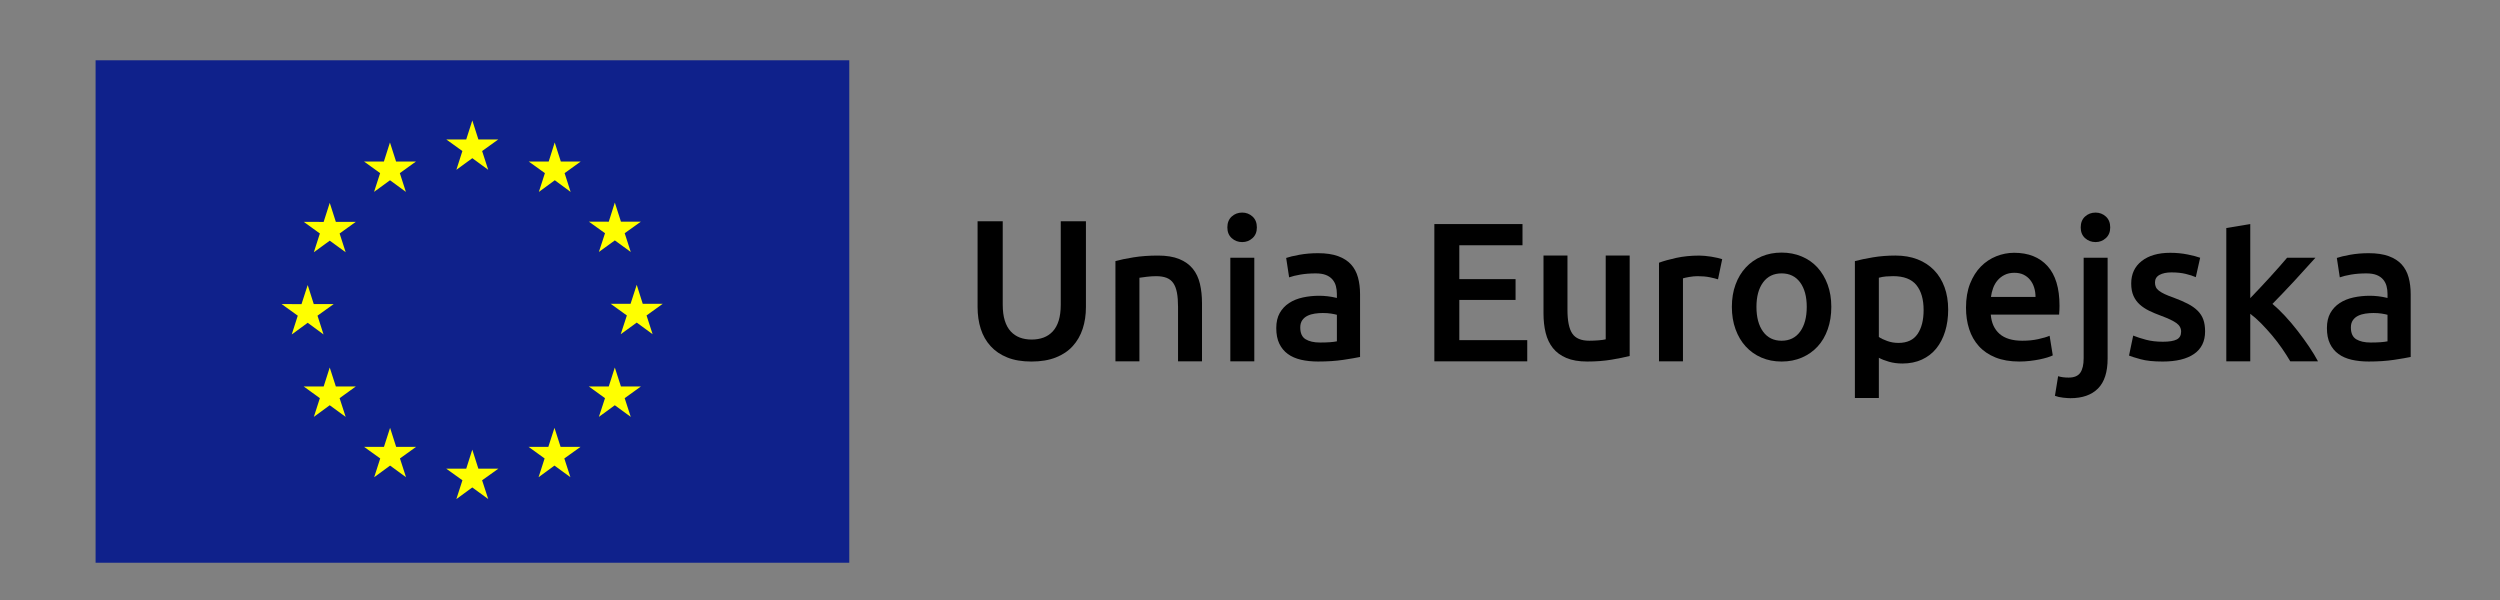
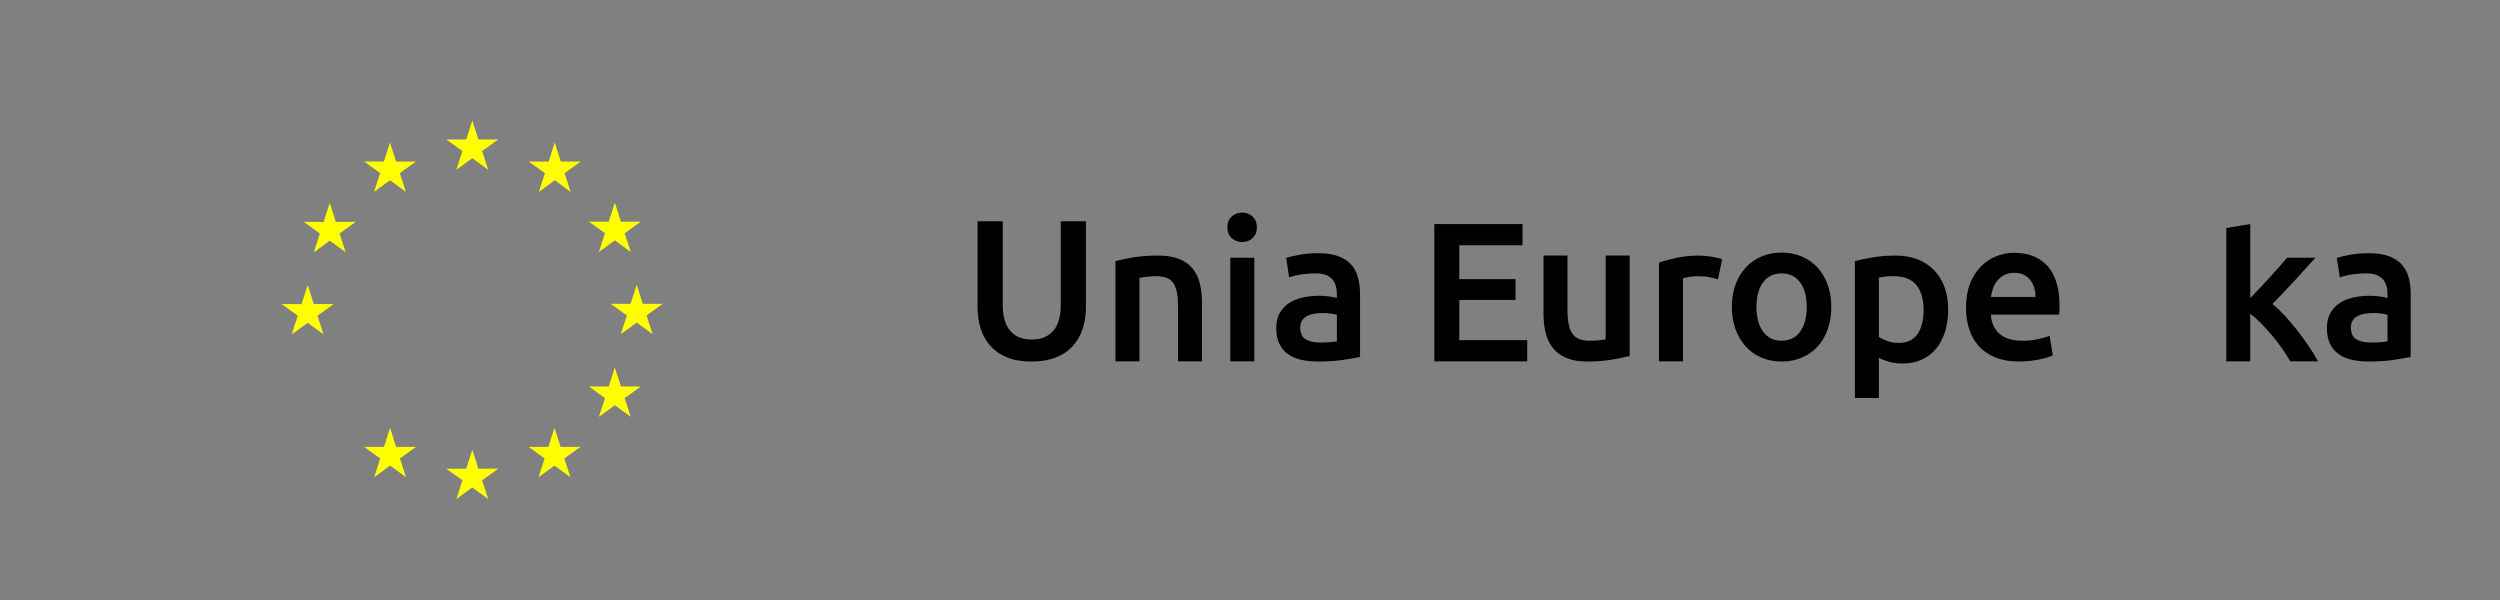
<svg xmlns="http://www.w3.org/2000/svg" version="1.1" id="Warstwa_1" x="0px" y="0px" width="229px" height="55px" viewBox="0 0 229 55" enable-background="new 0 0 229 55" xml:space="preserve">
  <rect x="0" y="0" width="229" height="55" fill="#808080" stroke="none" />
  <g>
-     <rect x="8.756" y="5.522" fill="#0F218B" width="69.037" height="46.025" />
    <polygon fill="#FFFF00" points="41.804,15.554 43.264,14.49 44.719,15.554 44.163,13.835 45.644,12.772 43.82,12.772    43.264,11.032 42.707,12.772 40.877,12.772 42.354,13.835  " />
    <polygon fill="#FFFF00" points="34.263,17.577 35.724,16.512 37.179,17.577 36.624,15.859 38.104,14.794 36.28,14.794 35.72,13.05    35.163,14.799 33.343,14.794 34.82,15.859  " />
    <polygon fill="#FFFF00" points="30.204,18.582 29.646,20.327 27.823,20.323 29.3,21.388 28.748,23.106 30.204,22.046    31.663,23.106 31.108,21.388 32.589,20.323 30.764,20.323  " />
    <polygon fill="#FFFF00" points="28.185,29.566 29.635,30.636 29.083,28.916 30.565,27.854 28.741,27.854 28.185,26.109    27.619,27.857 25.798,27.854 27.275,28.916 26.724,30.636  " />
-     <polygon fill="#FFFF00" points="30.764,35.403 30.203,33.664 29.647,35.403 27.822,35.403 29.3,36.472 28.748,38.186    30.203,37.121 31.663,38.186 31.107,36.472 32.588,35.403  " />
    <polygon fill="#FFFF00" points="36.288,40.931 35.731,39.19 35.17,40.936 33.346,40.931 34.828,41.994 34.276,43.712    35.731,42.648 37.191,43.712 36.636,41.994 38.117,40.931  " />
    <polygon fill="#FFFF00" points="43.819,42.933 43.262,41.188 42.706,42.933 40.878,42.933 42.358,43.994 41.803,45.715    43.262,44.65 44.722,45.715 44.161,43.994 45.648,42.933  " />
    <polygon fill="#FFFF00" points="51.35,40.931 50.789,39.19 50.227,40.936 48.412,40.931 49.886,41.994 49.333,43.712    50.789,42.648 52.249,43.712 51.692,41.994 53.179,40.931  " />
    <polygon fill="#FFFF00" points="56.878,35.403 56.317,33.664 55.761,35.403 53.94,35.403 55.418,36.472 54.857,38.186    56.317,37.121 57.777,38.186 57.22,36.472 58.703,35.403  " />
    <polygon fill="#FFFF00" points="60.701,27.831 58.876,27.831 58.324,26.088 57.759,27.831 55.94,27.831 57.42,28.896    56.859,30.614 58.324,29.55 59.779,30.614 59.224,28.896  " />
    <polygon fill="#FFFF00" points="54.858,23.08 56.318,22.022 57.777,23.08 57.222,21.362 58.702,20.304 56.879,20.304    56.318,18.556 55.763,20.308 53.941,20.304 55.419,21.362  " />
    <polygon fill="#FFFF00" points="50.811,13.051 50.26,14.799 48.43,14.795 49.912,15.859 49.359,17.581 50.82,16.511 52.27,17.581    51.718,15.859 53.195,14.795 51.372,14.795  " />
  </g>
  <g>
    <path d="M94.481,33.117c-0.859,0-1.597-0.123-2.213-0.373c-0.618-0.247-1.128-0.595-1.533-1.043   c-0.406-0.447-0.705-0.973-0.898-1.578c-0.193-0.605-0.291-1.271-0.291-1.996V20.27h2.304v7.639c0,0.569,0.063,1.056,0.19,1.461   s0.309,0.735,0.544,0.989c0.236,0.253,0.515,0.441,0.835,0.563c0.32,0.12,0.68,0.181,1.079,0.181c0.399,0,0.763-0.061,1.089-0.181   c0.326-0.121,0.608-0.31,0.843-0.563c0.237-0.254,0.419-0.584,0.546-0.989c0.125-0.405,0.189-0.892,0.189-1.461V20.27h2.306v7.857   c0,0.726-0.1,1.391-0.3,1.996c-0.199,0.605-0.501,1.131-0.907,1.578c-0.405,0.448-0.922,0.796-1.551,1.043   C96.083,32.994,95.34,33.117,94.481,33.117" />
    <path d="M102.174,23.917c0.423-0.121,0.974-0.236,1.651-0.344c0.677-0.11,1.428-0.163,2.25-0.163c0.774,0,1.421,0.105,1.941,0.317   c0.521,0.211,0.936,0.509,1.243,0.889c0.309,0.381,0.527,0.841,0.654,1.38c0.127,0.538,0.19,1.127,0.19,1.769v5.334h-2.195v-4.989   c0-0.508-0.033-0.941-0.1-1.297c-0.067-0.357-0.176-0.647-0.328-0.871c-0.15-0.224-0.356-0.387-0.616-0.491   c-0.26-0.101-0.578-0.153-0.953-0.153c-0.278,0-0.567,0.018-0.87,0.054c-0.303,0.036-0.526,0.066-0.671,0.091v7.657h-2.196V23.917z   " />
    <path d="M115.129,20.833c0,0.411-0.133,0.738-0.399,0.979c-0.267,0.243-0.581,0.364-0.943,0.364c-0.375,0-0.696-0.121-0.962-0.364   c-0.267-0.241-0.399-0.568-0.399-0.979c0-0.423,0.133-0.756,0.399-0.999c0.266-0.241,0.586-0.362,0.962-0.362   c0.362,0,0.677,0.122,0.943,0.362C114.996,20.077,115.129,20.41,115.129,20.833 M114.894,33.099h-2.196v-9.489h2.196V33.099z" />
    <path d="M120.735,23.192c0.726,0,1.336,0.091,1.833,0.271c0.496,0.182,0.892,0.436,1.188,0.762   c0.296,0.327,0.508,0.724,0.635,1.189c0.127,0.466,0.19,0.977,0.19,1.532v5.752c-0.339,0.072-0.85,0.161-1.533,0.264   c-0.684,0.103-1.455,0.153-2.314,0.153c-0.568,0-1.089-0.054-1.56-0.162c-0.471-0.11-0.874-0.284-1.206-0.526   c-0.333-0.242-0.593-0.557-0.781-0.943c-0.188-0.389-0.281-0.865-0.281-1.434c0-0.544,0.106-1.004,0.317-1.379   c0.212-0.375,0.5-0.68,0.862-0.917c0.363-0.235,0.783-0.404,1.262-0.508c0.478-0.103,0.977-0.154,1.497-0.154   c0.242,0,0.495,0.015,0.762,0.045c0.266,0.03,0.55,0.082,0.852,0.155V26.93c0-0.254-0.03-0.496-0.09-0.726   c-0.062-0.229-0.167-0.432-0.318-0.607c-0.152-0.176-0.351-0.313-0.599-0.41c-0.249-0.097-0.56-0.144-0.934-0.144   c-0.509,0-0.975,0.036-1.398,0.108c-0.422,0.073-0.768,0.158-1.035,0.254l-0.271-1.778c0.277-0.097,0.684-0.194,1.216-0.291   C119.563,23.241,120.131,23.192,120.735,23.192 M120.917,31.375c0.677,0,1.191-0.037,1.542-0.109v-2.431   c-0.12-0.036-0.296-0.072-0.525-0.109c-0.23-0.036-0.484-0.054-0.763-0.054c-0.242,0-0.486,0.018-0.734,0.054   c-0.249,0.037-0.472,0.103-0.671,0.2c-0.199,0.097-0.36,0.233-0.481,0.408c-0.121,0.176-0.182,0.396-0.182,0.663   c0,0.521,0.163,0.88,0.491,1.08C119.919,31.275,120.361,31.375,120.917,31.375" />
    <polygon points="131.387,33.099 131.387,20.524 139.461,20.524 139.461,22.466 133.673,22.466 133.673,25.568 138.825,25.568    138.825,27.474 133.673,27.474 133.673,31.157 139.896,31.157 139.896,33.099  " />
    <path d="M149.277,32.609c-0.424,0.107-0.974,0.221-1.651,0.336c-0.679,0.115-1.422,0.171-2.231,0.171   c-0.763,0-1.4-0.108-1.915-0.326c-0.514-0.218-0.925-0.52-1.233-0.907c-0.309-0.387-0.529-0.85-0.663-1.389   c-0.133-0.537-0.199-1.127-0.199-1.768v-5.317h2.195v4.972c0,1.016,0.148,1.742,0.445,2.177c0.296,0.436,0.813,0.652,1.551,0.652   c0.267,0,0.547-0.012,0.844-0.035s0.517-0.055,0.663-0.092v-7.675h2.195V32.609z" />
    <path d="M157.369,25.587c-0.182-0.061-0.432-0.124-0.753-0.19s-0.692-0.1-1.115-0.1c-0.242,0-0.499,0.025-0.772,0.073   c-0.271,0.048-0.462,0.091-0.57,0.127v7.603h-2.195v-9.036c0.423-0.157,0.952-0.305,1.588-0.444   c0.635-0.139,1.339-0.209,2.112-0.209c0.146,0,0.315,0.01,0.509,0.027c0.194,0.019,0.387,0.043,0.581,0.073   c0.193,0.03,0.381,0.067,0.562,0.109c0.182,0.042,0.327,0.082,0.436,0.118L157.369,25.587z" />
    <path d="M167.748,28.109c0,0.75-0.108,1.433-0.327,2.051c-0.216,0.616-0.525,1.143-0.925,1.578   c-0.398,0.436-0.88,0.773-1.442,1.016s-1.183,0.363-1.86,0.363c-0.677,0-1.294-0.121-1.851-0.363s-1.034-0.58-1.433-1.016   c-0.4-0.436-0.712-0.962-0.935-1.578c-0.225-0.618-0.336-1.301-0.336-2.051c0-0.751,0.111-1.431,0.336-2.042   c0.223-0.611,0.537-1.134,0.943-1.569c0.404-0.436,0.886-0.772,1.441-1.007c0.558-0.236,1.168-0.354,1.833-0.354   s1.28,0.118,1.842,0.354c0.563,0.234,1.044,0.571,1.443,1.007c0.398,0.436,0.71,0.958,0.934,1.569   C167.637,26.679,167.748,27.358,167.748,28.109 M165.498,28.109c0-0.944-0.203-1.691-0.607-2.242   c-0.405-0.549-0.972-0.825-1.697-0.825s-1.291,0.275-1.696,0.825c-0.405,0.551-0.607,1.297-0.607,2.242   c0,0.956,0.202,1.712,0.607,2.268c0.405,0.557,0.971,0.834,1.696,0.834s1.292-0.277,1.697-0.834   C165.295,29.821,165.498,29.065,165.498,28.109" />
    <path d="M178.453,28.363c0,0.726-0.094,1.391-0.281,1.996c-0.188,0.604-0.456,1.125-0.808,1.56   c-0.352,0.437-0.789,0.774-1.314,1.017c-0.526,0.241-1.123,0.362-1.787,0.362c-0.448,0-0.86-0.055-1.235-0.163   c-0.374-0.108-0.684-0.23-0.925-0.363v3.685h-2.195V23.918c0.447-0.122,0.997-0.236,1.651-0.346   c0.653-0.109,1.342-0.163,2.067-0.163c0.751,0,1.422,0.115,2.015,0.345s1.098,0.56,1.516,0.99c0.417,0.429,0.737,0.948,0.961,1.56   C178.342,26.915,178.453,27.601,178.453,28.363 M176.203,28.399c0-0.98-0.221-1.741-0.662-2.287   c-0.442-0.544-1.152-0.816-2.132-0.816c-0.206,0-0.421,0.009-0.645,0.027c-0.225,0.018-0.443,0.058-0.662,0.118v5.425   c0.194,0.133,0.451,0.257,0.771,0.371c0.32,0.116,0.662,0.174,1.024,0.174c0.799,0,1.382-0.273,1.752-0.818   C176.02,30.051,176.203,29.319,176.203,28.399" />
    <path d="M180.086,28.182c0-0.835,0.123-1.566,0.371-2.197c0.249-0.628,0.579-1.152,0.989-1.569   c0.411-0.417,0.884-0.731,1.416-0.944c0.532-0.211,1.076-0.317,1.633-0.317c1.307,0,2.325,0.405,3.057,1.215   c0.733,0.811,1.099,2.021,1.099,3.629c0,0.122-0.003,0.257-0.009,0.408c-0.007,0.151-0.016,0.287-0.027,0.408h-6.261   c0.061,0.762,0.33,1.352,0.808,1.77c0.479,0.417,1.171,0.625,2.077,0.625c0.533,0,1.02-0.047,1.461-0.145   c0.442-0.097,0.789-0.199,1.044-0.309l0.29,1.797c-0.121,0.061-0.287,0.125-0.499,0.191c-0.212,0.064-0.453,0.125-0.726,0.181   c-0.272,0.054-0.565,0.1-0.88,0.136s-0.635,0.055-0.962,0.055c-0.835,0-1.56-0.124-2.177-0.371   c-0.617-0.249-1.125-0.594-1.524-1.035s-0.696-0.962-0.889-1.561C180.183,29.551,180.086,28.896,180.086,28.182 M186.454,27.202   c0-0.302-0.042-0.589-0.126-0.862c-0.085-0.272-0.209-0.509-0.373-0.707c-0.163-0.2-0.362-0.357-0.598-0.473   c-0.236-0.114-0.518-0.172-0.844-0.172c-0.339,0-0.635,0.063-0.889,0.191c-0.255,0.127-0.47,0.293-0.646,0.5   c-0.175,0.205-0.311,0.441-0.408,0.707c-0.097,0.266-0.163,0.539-0.199,0.816H186.454z" />
-     <path d="M189.648,36.474c-0.157,0-0.378-0.016-0.662-0.046s-0.535-0.087-0.754-0.171l0.291-1.797   c0.266,0.084,0.587,0.127,0.961,0.127c0.508,0,0.865-0.148,1.071-0.444c0.205-0.296,0.308-0.742,0.308-1.334v-9.199h2.195v9.236   c0,1.233-0.293,2.146-0.88,2.739C191.592,36.177,190.749,36.474,189.648,36.474 M193.296,20.833c0,0.412-0.134,0.738-0.4,0.979   c-0.266,0.242-0.58,0.363-0.942,0.363c-0.375,0-0.696-0.121-0.963-0.363c-0.266-0.242-0.398-0.568-0.398-0.979   c0-0.423,0.133-0.756,0.398-0.999c0.267-0.241,0.588-0.361,0.963-0.361c0.362,0,0.677,0.121,0.942,0.361   C193.162,20.077,193.296,20.41,193.296,20.833" />
-     <path d="M198.122,31.303c0.58,0,1.003-0.069,1.27-0.209c0.267-0.139,0.399-0.378,0.399-0.717c0-0.314-0.142-0.574-0.426-0.78   c-0.285-0.206-0.753-0.429-1.406-0.671c-0.4-0.145-0.766-0.299-1.099-0.462c-0.332-0.163-0.619-0.354-0.861-0.572   c-0.242-0.218-0.433-0.48-0.571-0.79c-0.139-0.308-0.209-0.686-0.209-1.133c0-0.872,0.32-1.558,0.962-2.06   c0.641-0.501,1.512-0.752,2.612-0.752c0.556,0,1.089,0.051,1.597,0.153c0.509,0.104,0.889,0.204,1.144,0.3l-0.399,1.778   c-0.241-0.109-0.551-0.208-0.926-0.3c-0.375-0.091-0.81-0.136-1.306-0.136c-0.448,0-0.811,0.077-1.089,0.227   c-0.278,0.151-0.418,0.384-0.418,0.699c0,0.157,0.027,0.296,0.082,0.417c0.054,0.121,0.147,0.233,0.281,0.336   c0.134,0.103,0.309,0.205,0.526,0.308s0.484,0.208,0.798,0.317c0.521,0.194,0.962,0.384,1.325,0.572   c0.362,0.188,0.662,0.399,0.897,0.635c0.236,0.235,0.408,0.505,0.518,0.807c0.109,0.303,0.163,0.666,0.163,1.089   c0,0.907-0.336,1.594-1.007,2.059c-0.671,0.466-1.631,0.699-2.875,0.699c-0.836,0-1.507-0.069-2.015-0.209   c-0.509-0.139-0.864-0.251-1.071-0.336l0.382-1.832c0.326,0.133,0.717,0.26,1.17,0.381   C197.024,31.242,197.541,31.303,198.122,31.303" />
    <path d="M206.123,27.311c0.278-0.291,0.574-0.602,0.89-0.935c0.313-0.333,0.623-0.665,0.925-0.998   c0.303-0.333,0.59-0.653,0.862-0.962c0.272-0.309,0.505-0.577,0.698-0.807h2.596c-0.605,0.677-1.244,1.378-1.915,2.105   c-0.672,0.725-1.346,1.433-2.023,2.123c0.363,0.303,0.744,0.668,1.144,1.097c0.398,0.43,0.786,0.887,1.161,1.371   c0.375,0.484,0.726,0.967,1.053,1.451c0.326,0.484,0.598,0.932,0.815,1.343h-2.539c-0.219-0.375-0.47-0.768-0.754-1.18   c-0.284-0.411-0.59-0.81-0.915-1.198c-0.327-0.385-0.661-0.751-0.999-1.097c-0.339-0.345-0.672-0.638-0.998-0.88v4.355h-2.195   V20.887l2.195-0.363V27.311z" />
    <path d="M216.973,23.192c0.727,0,1.337,0.091,1.834,0.271c0.495,0.182,0.892,0.436,1.188,0.762   c0.295,0.327,0.508,0.724,0.635,1.189c0.126,0.466,0.189,0.977,0.189,1.532v5.752c-0.338,0.072-0.849,0.161-1.532,0.264   c-0.685,0.103-1.455,0.153-2.314,0.153c-0.567,0-1.088-0.054-1.56-0.162c-0.472-0.11-0.875-0.284-1.206-0.526   c-0.333-0.242-0.594-0.557-0.781-0.943c-0.188-0.389-0.28-0.865-0.28-1.434c0-0.544,0.105-1.004,0.316-1.379   c0.212-0.375,0.5-0.68,0.862-0.917c0.362-0.235,0.783-0.404,1.261-0.508c0.479-0.103,0.978-0.154,1.498-0.154   c0.241,0,0.495,0.015,0.762,0.045c0.265,0.03,0.55,0.082,0.852,0.155V26.93c0-0.254-0.03-0.496-0.09-0.726   c-0.062-0.229-0.167-0.432-0.317-0.607c-0.151-0.176-0.351-0.313-0.599-0.41s-0.56-0.144-0.935-0.144   c-0.508,0-0.974,0.036-1.397,0.108c-0.423,0.073-0.769,0.158-1.034,0.254l-0.271-1.778c0.277-0.097,0.684-0.194,1.215-0.291   C215.8,23.241,216.369,23.192,216.973,23.192 M217.155,31.375c0.677,0,1.19-0.037,1.541-0.109v-2.431   c-0.119-0.036-0.296-0.072-0.525-0.109c-0.229-0.036-0.483-0.054-0.762-0.054c-0.242,0-0.486,0.018-0.735,0.054   c-0.247,0.037-0.472,0.103-0.671,0.2c-0.2,0.097-0.36,0.233-0.481,0.408c-0.121,0.176-0.182,0.396-0.182,0.663   c0,0.521,0.164,0.88,0.49,1.08C216.157,31.275,216.599,31.375,217.155,31.375" />
  </g>
</svg>